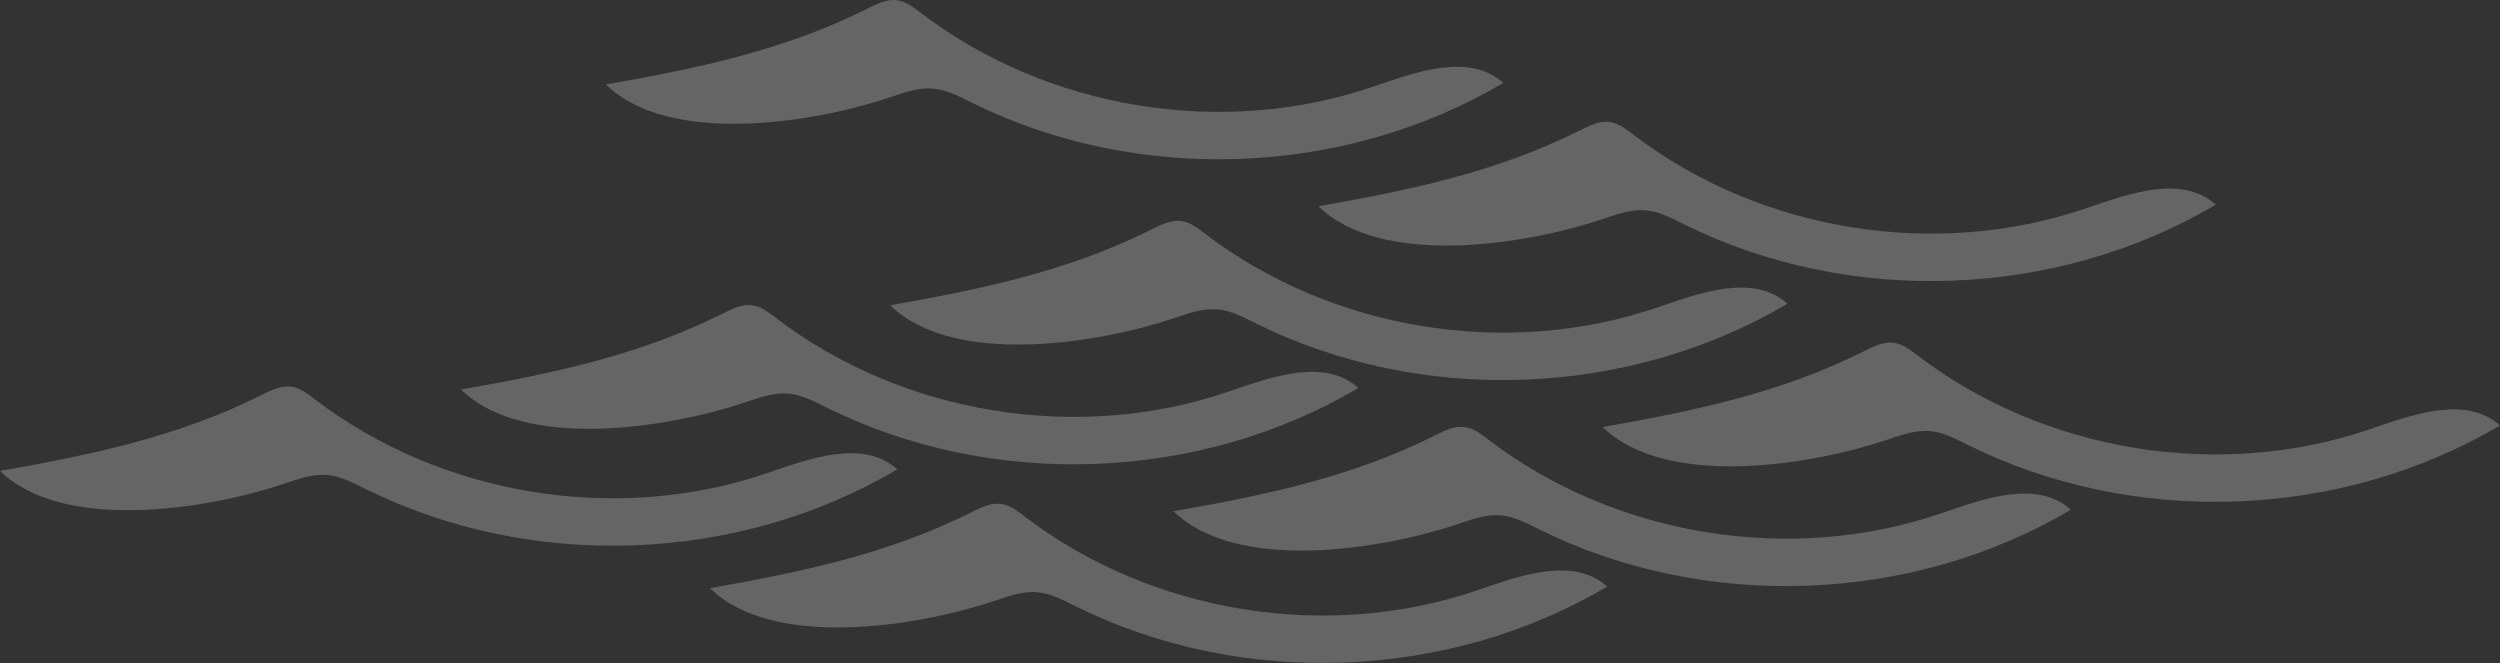
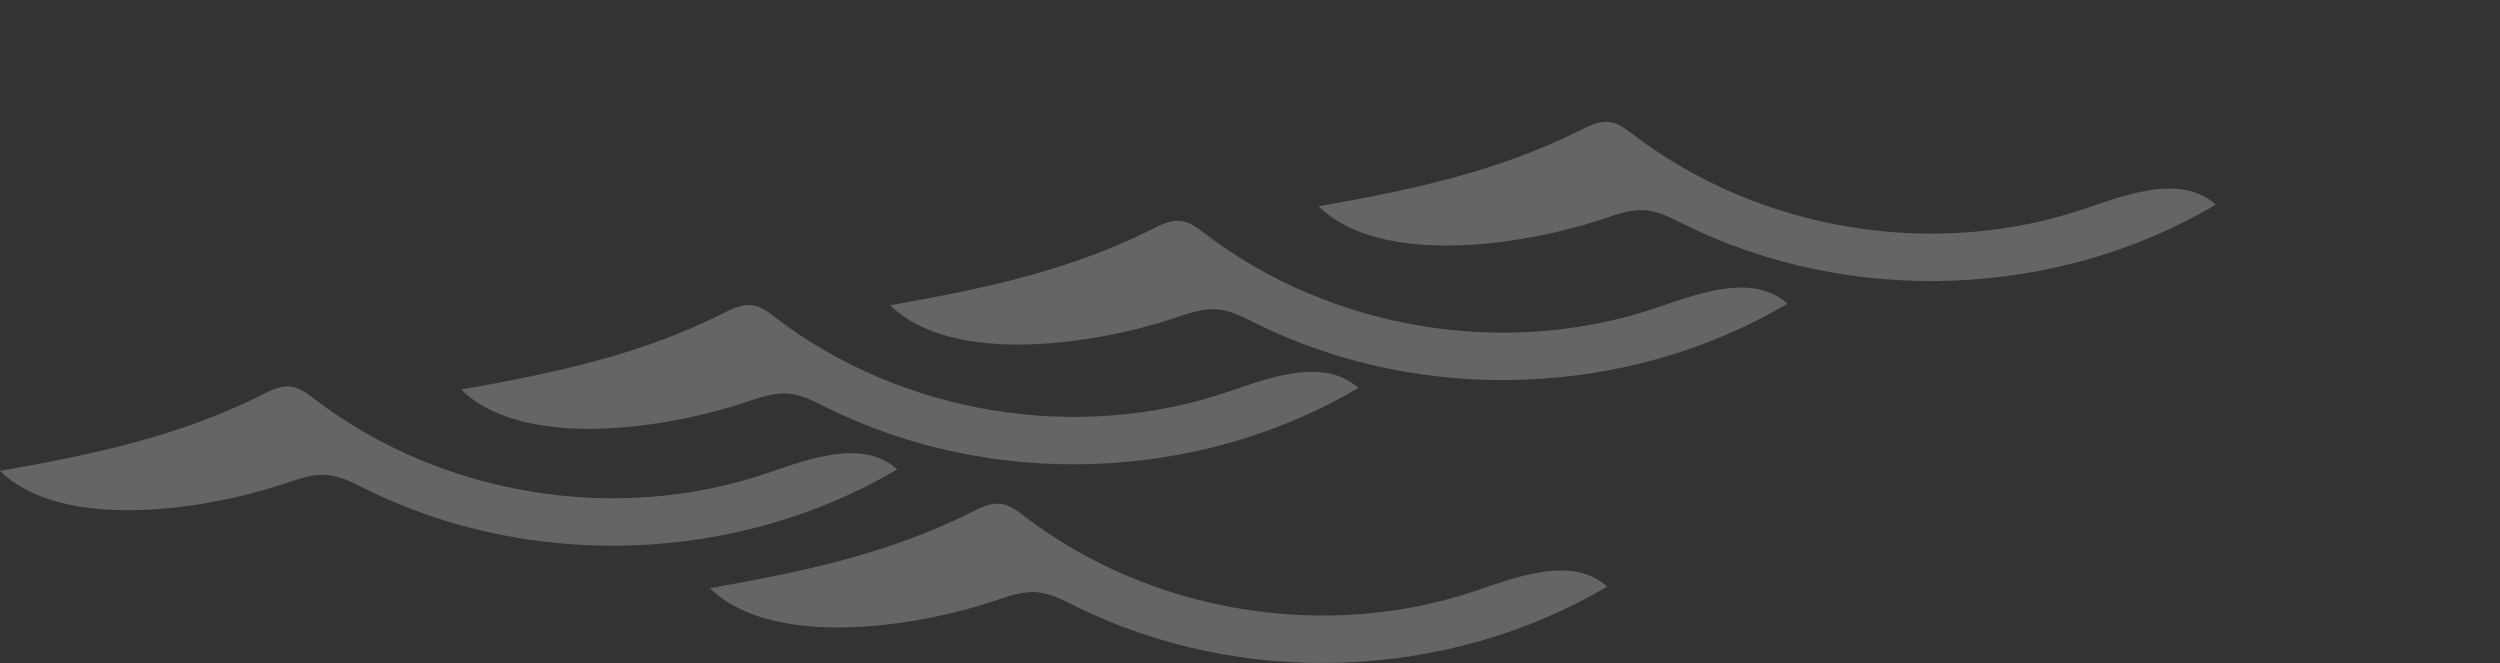
<svg xmlns="http://www.w3.org/2000/svg" width="1231.685" height="326.628" viewBox="0 0 1231.685 326.628">
  <rect x="0" y="0" width="1231.685" height="326.628" fill="#333333" stroke="none" />
  <defs>
    <clipPath id="clip-path">
      <path id="Path_3890" data-name="Path 3890" d="M0,206.154H1231.685V-120.474H0Z" transform="translate(0 120.474)" fill="#fff" />
    </clipPath>
  </defs>
  <g id="Group_1211" data-name="Group 1211" opacity="0.246" clip-path="url(#clip-path)">
    <g id="Group_1203" data-name="Group 1203" transform="translate(298.542 0)">
-       <path id="Path_3882" data-name="Path 3882" d="M279.029,25.783c-78.584,46.473-180.5,50.187-262.21,9.554C10.9,32.4,4.892,29.178-1.683,28.579c-7.483-.681-14.79,2.1-21.925,4.476-37.778,12.572-108.478,23.769-139.453-6.5,44.748-7.89,87.591-16.717,128.817-37.393,4.663-2.34,9.676-4.856,14.83-4.083,4.308.645,7.922,3.484,11.4,6.138C54.464,38.922,140.85,53,215.091,27.57c21.25-7.28,47.142-16.782,63.938-1.787" transform="translate(163.061 15.068)" fill="#fff" />
-     </g>
+       </g>
    <g id="Group_1204" data-name="Group 1204" transform="translate(649.574 59.994)">
      <path id="Path_3883" data-name="Path 3883" d="M279.029,25.783c-78.584,46.473-180.5,50.187-262.21,9.554C10.9,32.4,4.892,29.178-1.683,28.579c-7.483-.681-14.79,2.1-21.925,4.476-37.778,12.572-108.478,23.769-139.453-6.5,44.748-7.89,87.591-16.717,128.817-37.393,4.663-2.34,9.676-4.856,14.83-4.083,4.308.645,7.922,3.484,11.392,6.138C54.464,38.922,140.85,53,215.091,27.57c21.25-7.28,47.142-16.782,63.938-1.787" transform="translate(163.061 15.068)" fill="#fff" />
    </g>
    <g id="Group_1205" data-name="Group 1205" transform="translate(349.76 248.146)">
      <path id="Path_3884" data-name="Path 3884" d="M279.029,25.783C200.442,72.256,98.531,75.97,16.816,35.338,10.9,32.4,4.892,29.181-1.683,28.579c-7.483-.681-14.79,2.1-21.925,4.476-37.778,12.575-108.478,23.769-139.453-6.5,44.748-7.89,87.591-16.717,128.817-37.393,4.663-2.34,9.676-4.856,14.83-4.083,4.308.645,7.922,3.487,11.392,6.138C54.464,38.922,140.85,53,215.091,27.57c21.25-7.28,47.142-16.78,63.938-1.787" transform="translate(163.061 15.068)" fill="#fff" />
    </g>
    <g id="Group_1206" data-name="Group 1206" transform="translate(0.001 190.384)">
      <path id="Path_3885" data-name="Path 3885" d="M279.029,25.783C200.442,72.256,98.531,75.97,16.816,35.338,10.9,32.4,4.892,29.181-1.683,28.579c-7.483-.681-14.79,2.1-21.925,4.476-37.778,12.575-108.478,23.769-139.453-6.5,44.748-7.89,87.591-16.717,128.817-37.393,4.663-2.34,9.676-4.856,14.83-4.083,4.308.645,7.922,3.487,11.392,6.138C54.464,38.922,140.85,53,215.091,27.57c21.25-7.28,47.142-16.78,63.938-1.787" transform="translate(163.061 15.068)" fill="#fff" />
    </g>
    <g id="Group_1207" data-name="Group 1207" transform="translate(227.152 150.281)">
      <path id="Path_3886" data-name="Path 3886" d="M279.029,25.783c-78.584,46.473-180.5,50.187-262.21,9.554C10.9,32.4,4.892,29.178-1.683,28.579c-7.483-.681-14.79,2.1-21.925,4.476-37.778,12.572-108.478,23.769-139.453-6.5,44.748-7.89,87.591-16.717,128.817-37.393,4.663-2.34,9.676-4.856,14.83-4.083,4.308.645,7.922,3.484,11.392,6.138C54.464,38.922,140.85,53,215.091,27.57c21.25-7.28,47.142-16.782,63.938-1.787" transform="translate(163.061 15.068)" fill="#fff" />
    </g>
    <g id="Group_1208" data-name="Group 1208" transform="translate(438.562 108.775)">
      <path id="Path_3887" data-name="Path 3887" d="M279.029,25.783c-78.587,46.473-180.5,50.187-262.21,9.554C10.9,32.4,4.892,29.181-1.683,28.579c-7.483-.681-14.79,2.1-21.925,4.476-37.778,12.575-108.478,23.769-139.453-6.5,44.748-7.89,87.591-16.717,128.817-37.393,4.663-2.34,9.676-4.856,14.83-4.083,4.308.645,7.922,3.487,11.392,6.138C54.464,38.922,140.85,53,215.091,27.57c21.25-7.28,47.142-16.78,63.938-1.787" transform="translate(163.061 15.068)" fill="#fff" />
    </g>
    <g id="Group_1209" data-name="Group 1209" transform="translate(578.185 210.275)">
-       <path id="Path_3888" data-name="Path 3888" d="M279.029,25.783c-78.584,46.473-180.5,50.187-262.21,9.554C10.9,32.4,4.892,29.178-1.683,28.579c-7.483-.681-14.79,2.1-21.925,4.476-37.778,12.572-108.478,23.769-139.453-6.5,44.748-7.89,87.591-16.717,128.817-37.393,4.663-2.34,9.676-4.856,14.83-4.083,4.308.645,7.922,3.484,11.392,6.138C54.464,38.922,140.85,53,215.091,27.57c21.25-7.28,47.142-16.782,63.938-1.787" transform="translate(163.061 15.068)" fill="#fff" />
-     </g>
+       </g>
    <g id="Group_1210" data-name="Group 1210" transform="translate(789.595 168.769)">
-       <path id="Path_3889" data-name="Path 3889" d="M279.029,25.783C200.442,72.256,98.531,75.97,16.816,35.338,10.9,32.4,4.892,29.181-1.683,28.579c-7.483-.681-14.79,2.1-21.925,4.476-37.778,12.572-108.478,23.769-139.453-6.5,44.748-7.89,87.591-16.717,128.817-37.393,4.663-2.34,9.676-4.856,14.83-4.083,4.308.645,7.922,3.487,11.392,6.138C54.464,38.922,140.85,53,215.091,27.57c21.25-7.28,47.142-16.782,63.938-1.787" transform="translate(163.061 15.068)" fill="#fff" />
-     </g>
+       </g>
  </g>
</svg>